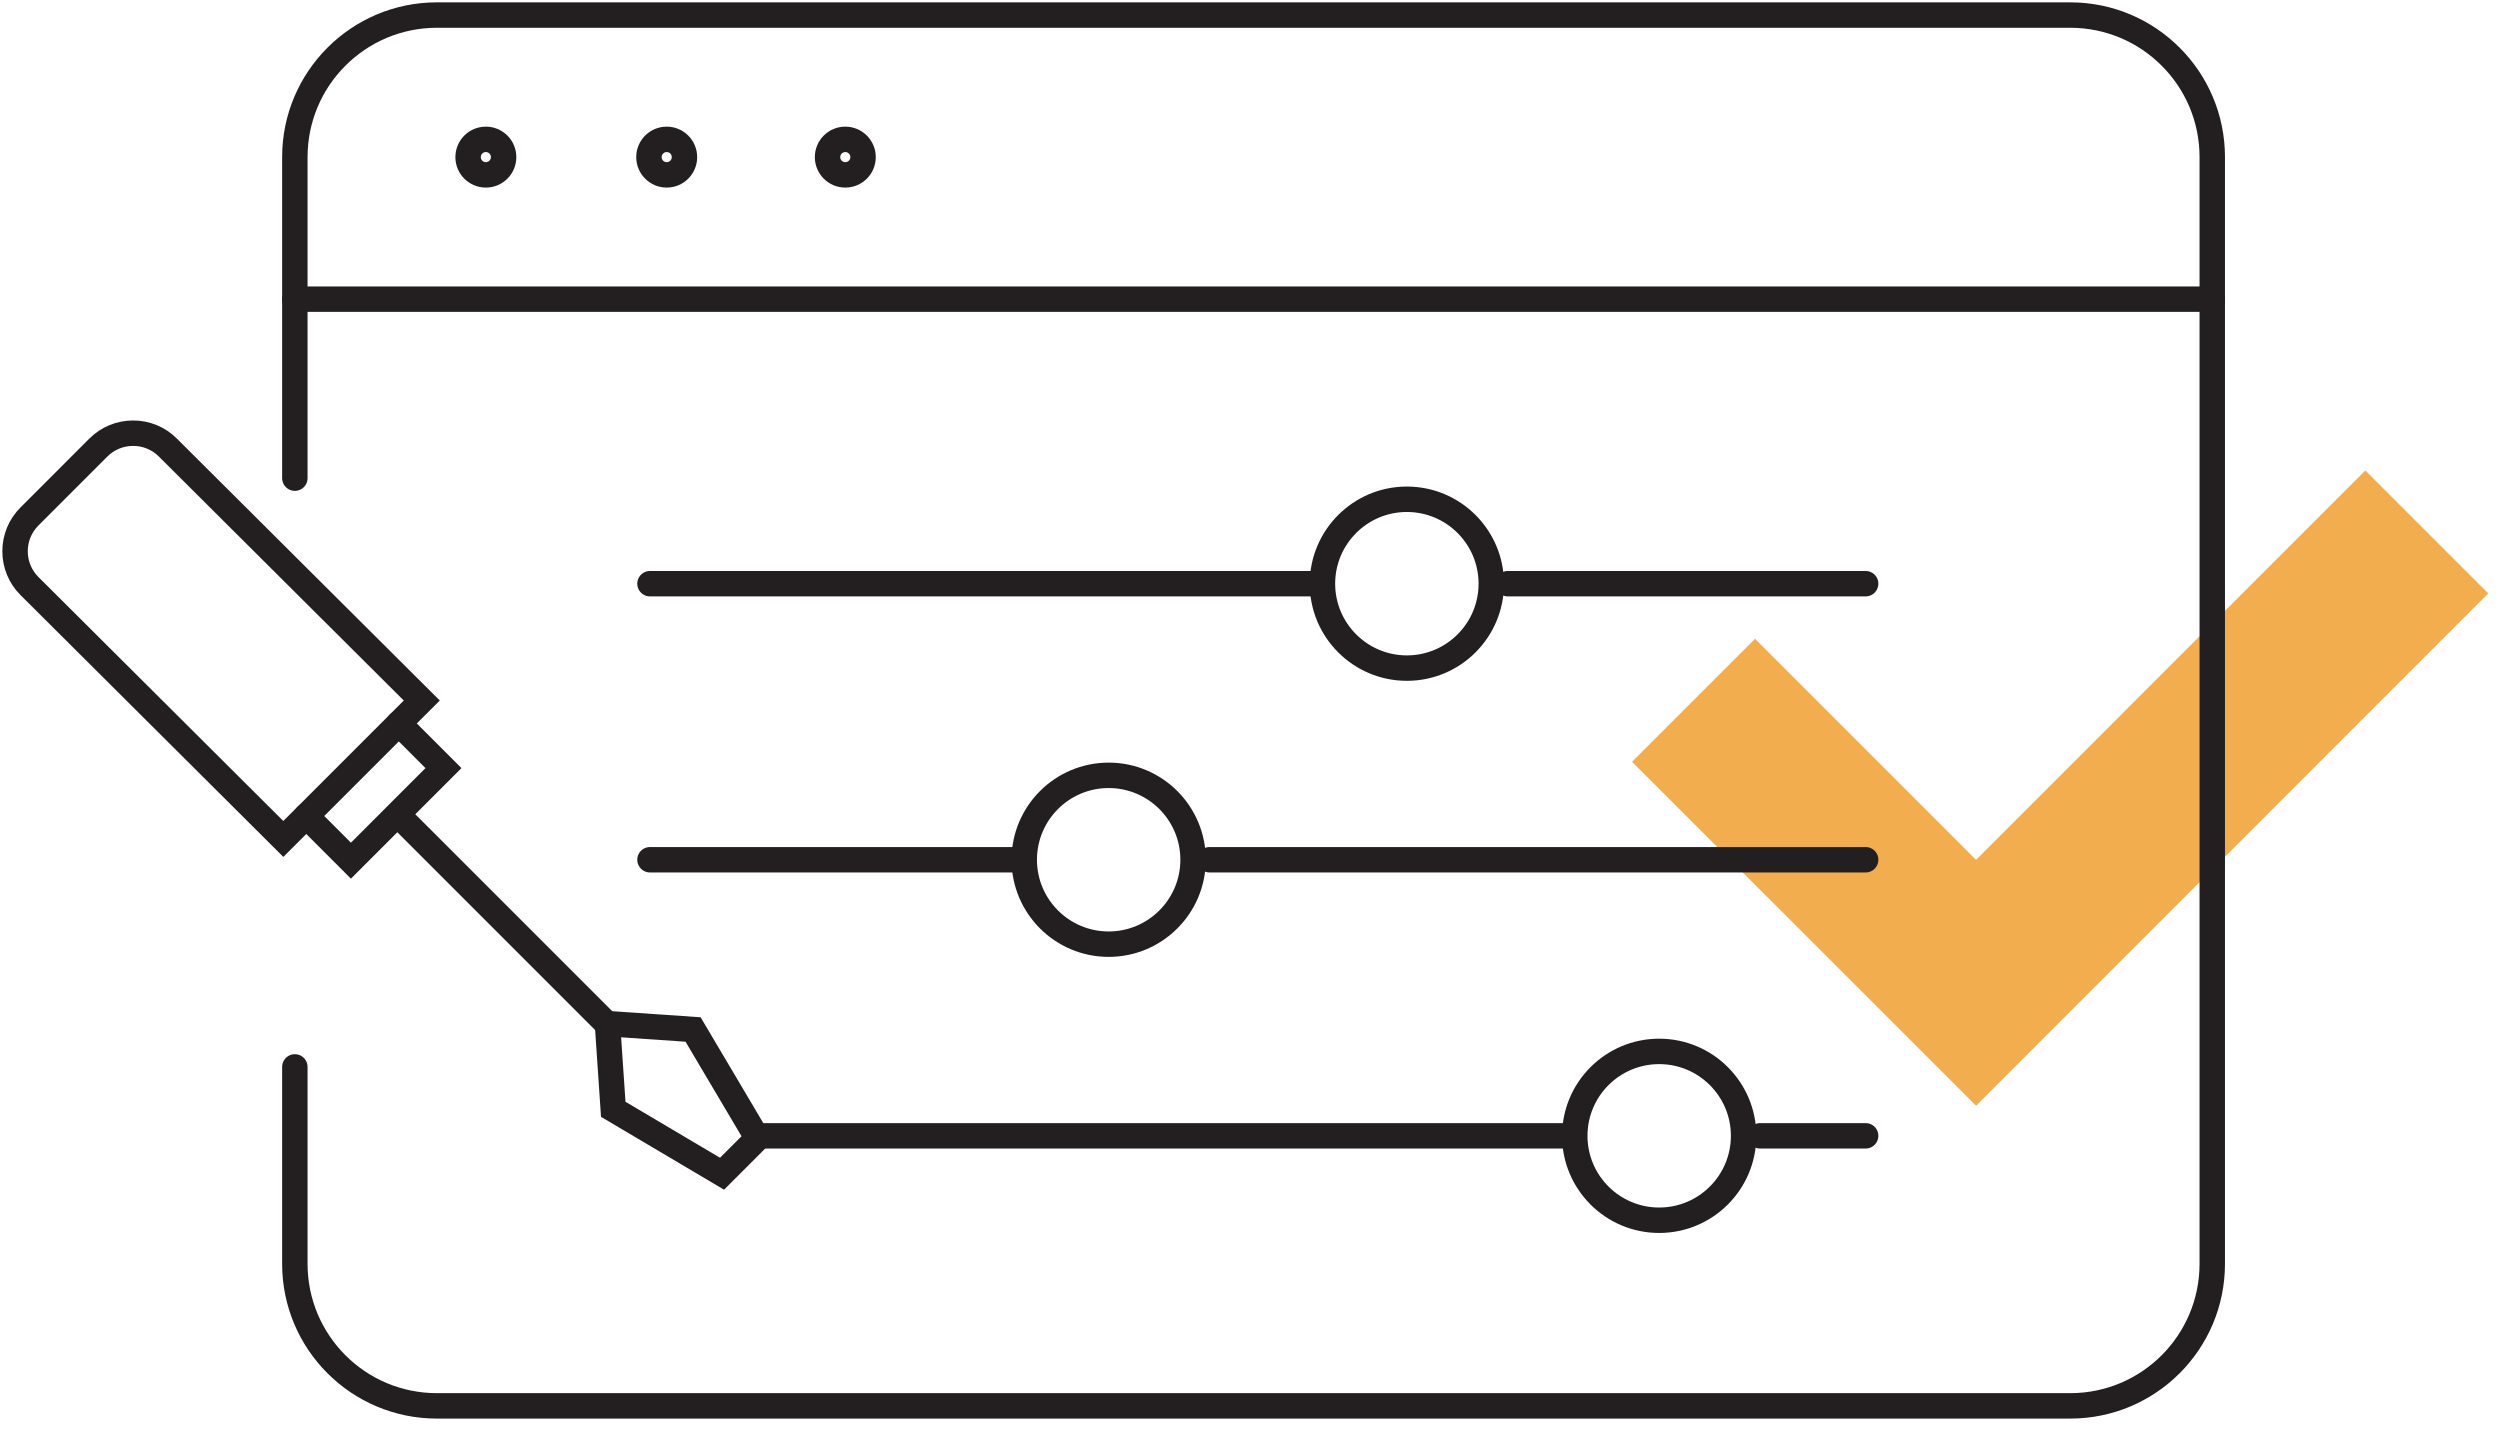
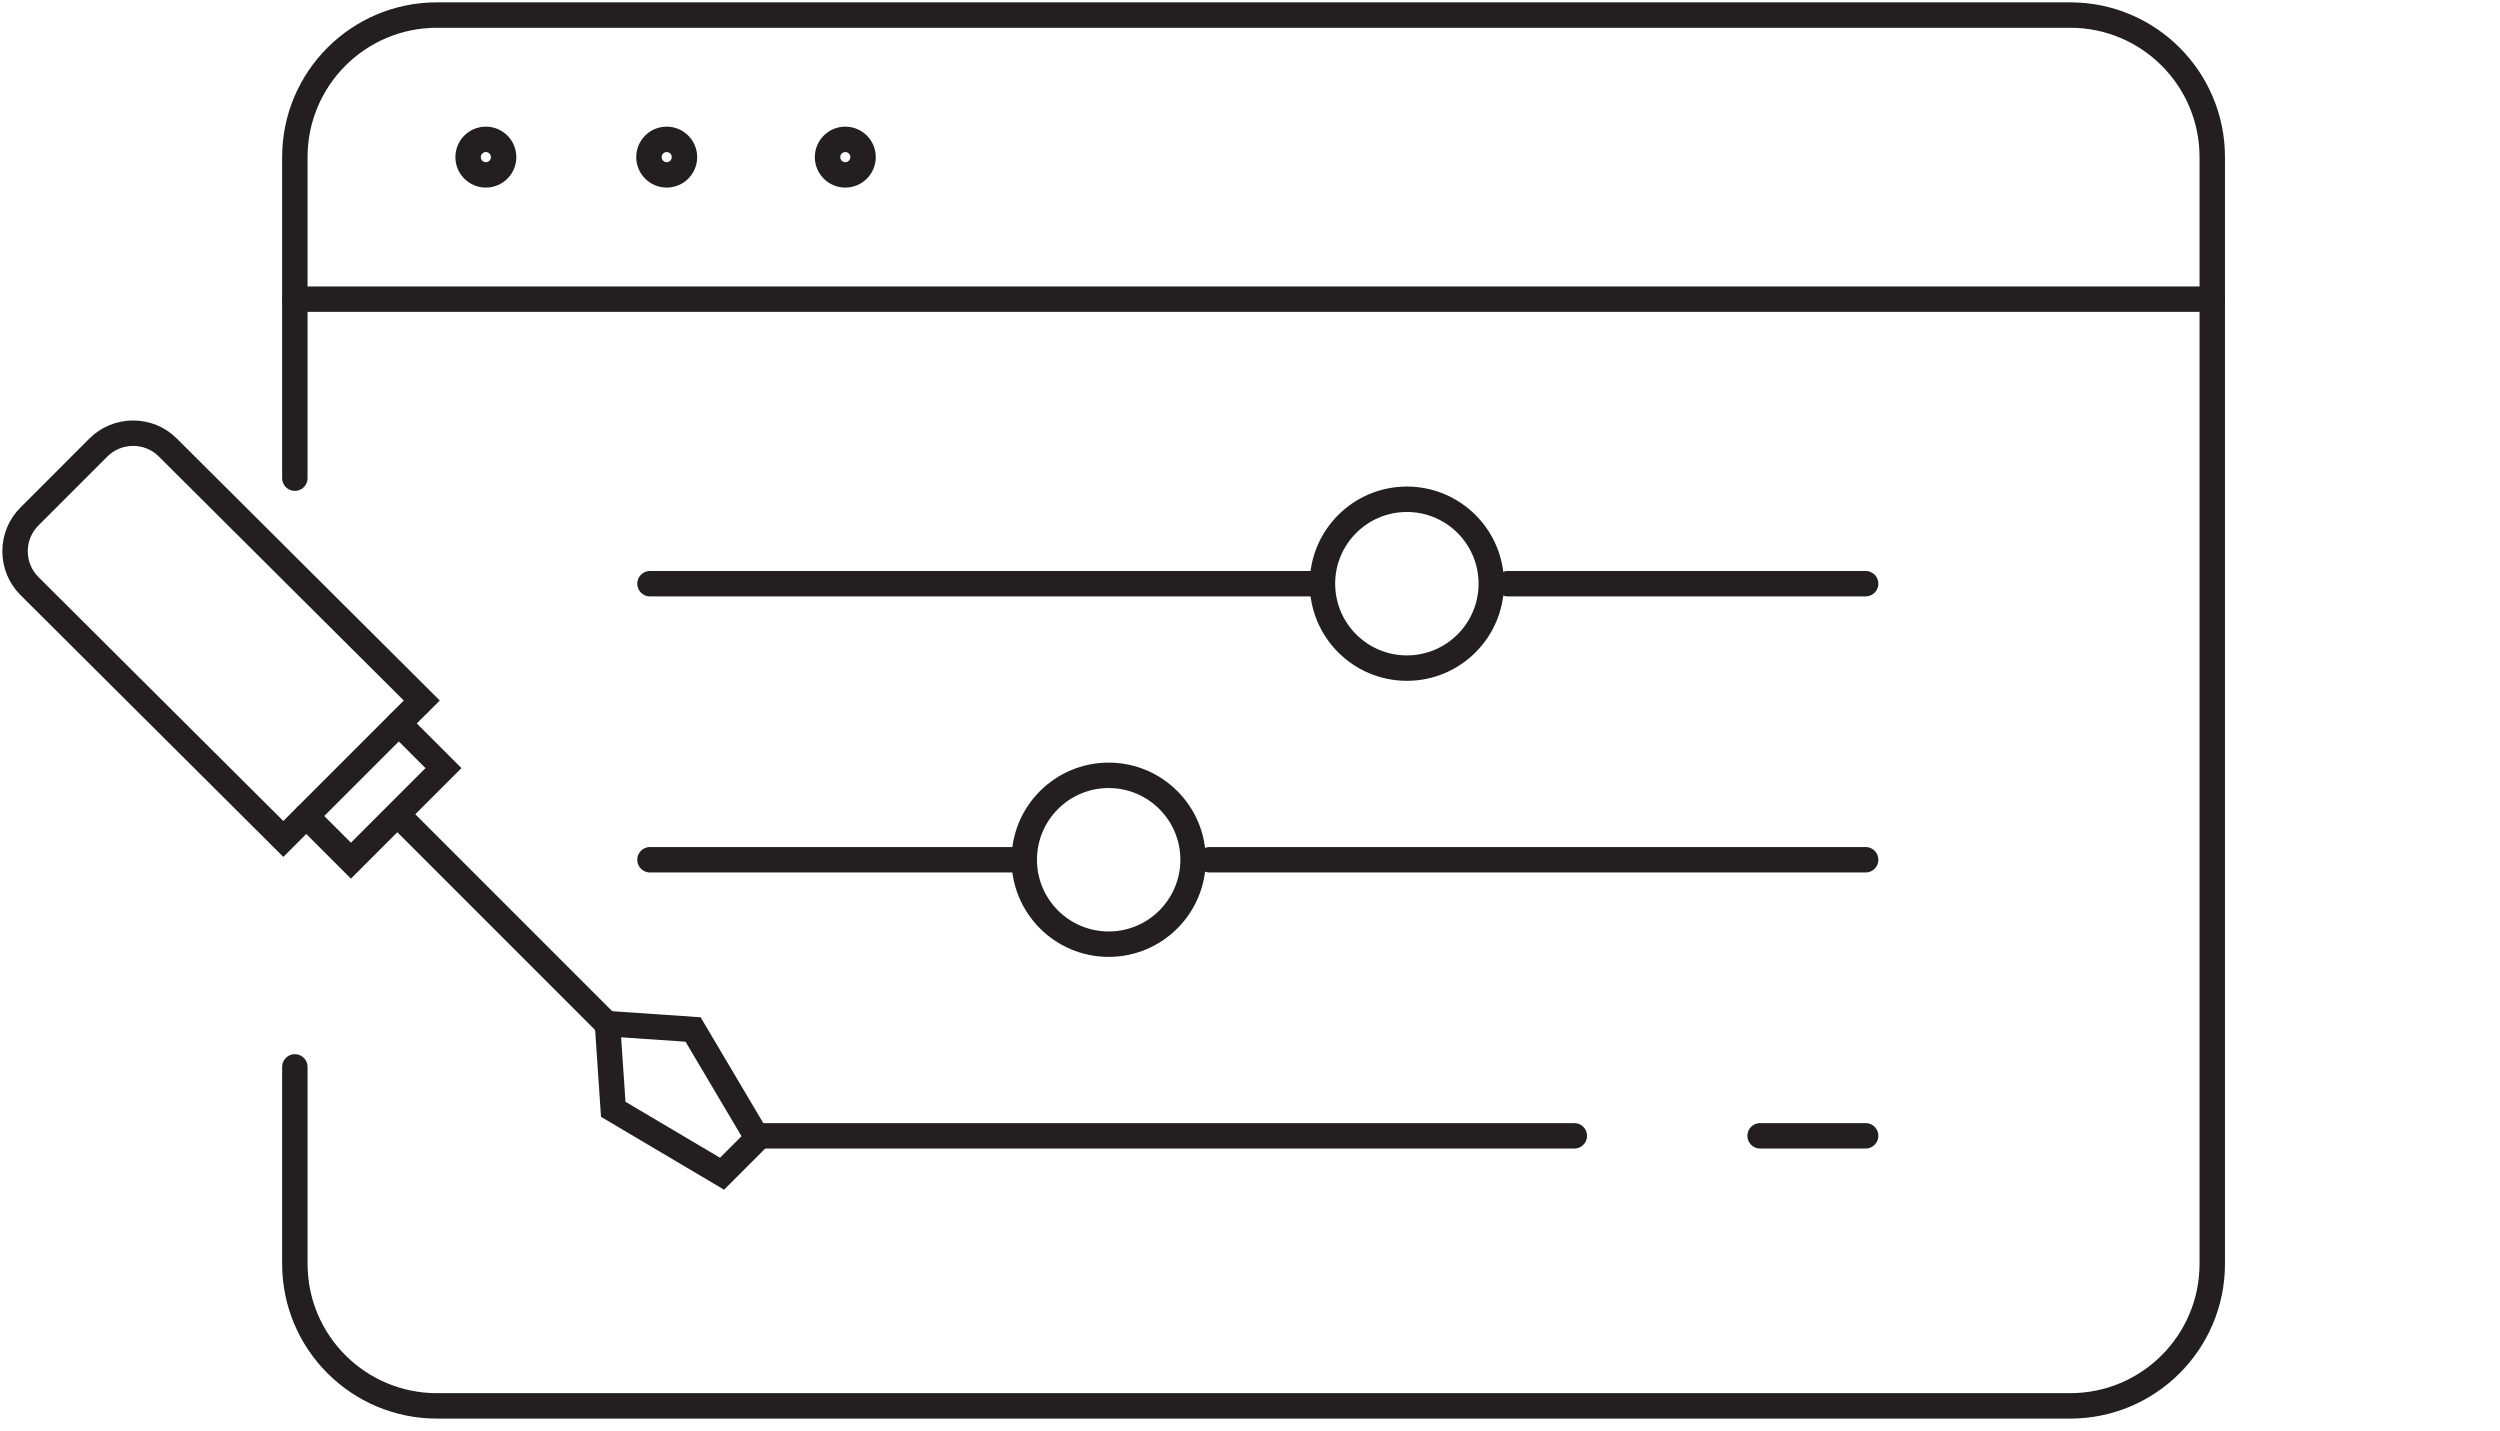
<svg xmlns="http://www.w3.org/2000/svg" width="332px" height="190px" viewBox="0 0 332 190" version="1.1">
  <title>ignite_main_4</title>
  <g id="ignite_main_4" stroke="none" stroke-width="1" fill="none" fill-rule="evenodd">
    <g id="Enterprise-Icon-4" transform="translate(2, 2)">
-       <polygon id="Fill-1" fill="#F1AD4E" points="260.416 112.192 231.062 82.839 214.735 99.166 260.42 144.845 328.44 76.809 312.114 60.482" />
      <line x1="37.156" y1="37.729" x2="291.788" y2="37.729" id="Stroke-2" stroke="#231F20" stroke-width="3.377" stroke-linecap="round" />
      <g id="Group-37" stroke="#231F20" stroke-linecap="round" stroke-width="3.377">
        <path d="M86.538,16.507 C85.235,16.507 84.18,17.562 84.18,18.865 C84.18,20.168 85.235,21.223 86.538,21.223 C87.841,21.223 88.896,20.168 88.896,18.865 C88.896,17.562 87.841,16.507 86.538,16.507" id="Stroke-3" />
        <path d="M110.257,16.507 C108.954,16.507 107.899,17.562 107.899,18.865 C107.899,20.168 108.954,21.223 110.257,21.223 C111.56,21.223 112.615,20.168 112.615,18.865 C112.615,17.562 111.56,16.507 110.257,16.507" id="Stroke-5" />
        <path d="M62.522,16.507 C61.219,16.507 60.164,17.562 60.164,18.865 C60.164,20.168 61.219,21.223 62.522,21.223 C63.825,21.223 64.88,20.168 64.88,18.865 C64.88,17.562 63.825,16.507 62.522,16.507" id="Stroke-7" />
        <path d="M37.156,61.498 L37.156,18.865 C37.156,8.446 45.602,0 56.021,0 L272.924,0 C283.343,0 291.788,8.446 291.788,18.865 L291.788,66.026 L291.788,165.835 C291.788,176.254 283.343,184.7 272.924,184.7 L132.146,184.7 L56.021,184.7 C45.602,184.7 37.156,176.255 37.156,165.835 L37.156,139.684" id="Stroke-9" />
        <path d="M50.964,94.075 L54.012,91.028 L20.299,57.444 C19.069,56.209 17.426,55.528 15.678,55.528 C13.935,55.528 12.293,56.208 11.055,57.442 L1.915,66.584 C0.681,67.817 0.001,69.458 -1.42108547e-14,71.204 L-1.42108547e-14,71.206 C-1.42108547e-14,72.956 0.681,74.599 1.917,75.831 L35.626,109.413 L38.673,106.366 L50.964,94.075 Z" id="Stroke-11" />
        <polygon id="Stroke-13" points="90.041 134.716 98.595 149.161 93.887 153.87 79.439 145.315 78.669 133.939" />
        <line x1="78.799" y1="134.17" x2="51.27" y2="106.641" id="Stroke-15" />
        <polyline id="Stroke-17" points="38.673 106.366 44.602 112.297 56.892 100.005 50.964 94.075" />
        <line x1="158.635" y1="112.175" x2="245.757" y2="112.175" id="Stroke-19" />
        <line x1="84.318" y1="112.175" x2="133.96" y2="112.175" id="Stroke-21" />
        <path d="M156.441,112.175 C156.441,105.986 151.42,100.964 145.232,100.964 C139.043,100.964 134.02,105.986 134.02,112.175 C134.02,118.364 139.043,123.386 145.232,123.386 C151.42,123.386 156.441,118.364 156.441,112.175 Z" id="Stroke-23" />
        <line x1="231.743" y1="148.837" x2="245.757" y2="148.837" id="Stroke-25" />
        <line x1="99.542" y1="148.837" x2="207.069" y2="148.837" id="Stroke-27" />
-         <path d="M229.55,148.837 C229.55,142.648 224.529,137.626 218.341,137.626 C212.152,137.626 207.129,142.648 207.129,148.837 C207.129,155.026 212.152,160.048 218.341,160.048 C224.529,160.048 229.55,155.026 229.55,148.837 Z" id="Stroke-29" />
        <line x1="198.235" y1="75.514" x2="245.757" y2="75.514" id="Stroke-31" />
        <line x1="84.318" y1="75.514" x2="173.561" y2="75.514" id="Stroke-33" />
        <path d="M196.042,75.514 C196.042,69.325 191.021,64.303 184.833,64.303 C178.644,64.303 173.621,69.325 173.621,75.514 C173.621,81.703 178.644,86.725 184.833,86.725 C191.021,86.725 196.042,81.703 196.042,75.514 Z" id="Stroke-35" />
      </g>
    </g>
  </g>
</svg>